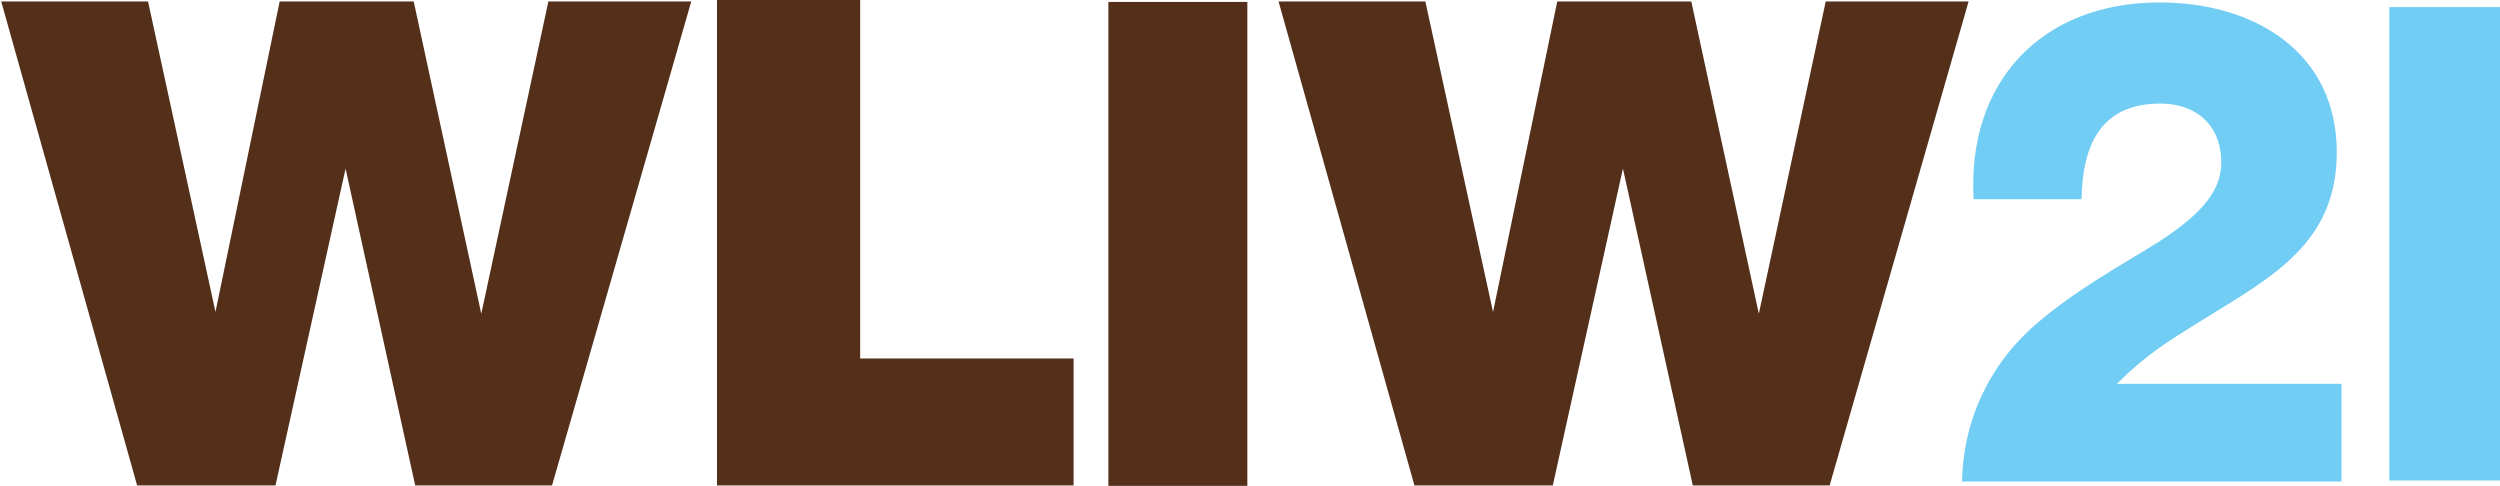
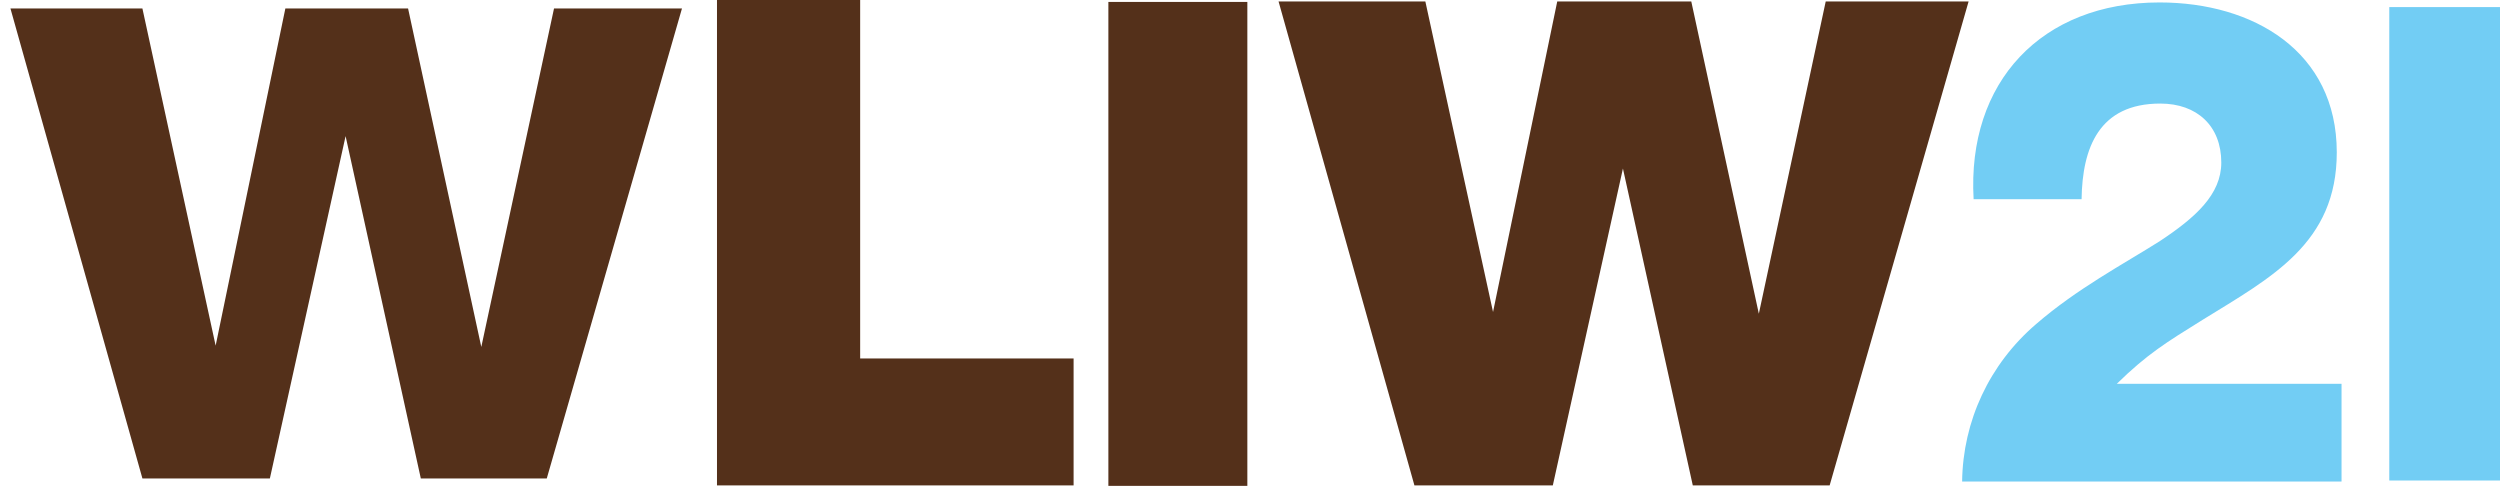
<svg xmlns="http://www.w3.org/2000/svg" xmlns:ns1="http://www.inkscape.org/namespaces/inkscape" version="1.1" id="Layer_1" x="0px" y="0px" width="849" height="165" viewBox="0 0 849 165" enable-background="new 0 0 972 792" xml:space="preserve">
  <rect x="2.407" y="-849" width="160.774" height="37.598" id="rect11" style="fill:#72cdf4" clip-path="none" transform="matrix(0,1,-1,0,0,0)" />
  <path d="m 747.905,108.673 c 23.514,-14.516 45.664,-26.033 45.664,-56.921 0,-34.339 -28.35,-50.922 -60.18,-50.922 -40.059,0 -65.438,26.966 -63.15,66.823 l 36.666,0 c 0.25,-17.506 5.941,-32.484 26.735,-32.484 12.478,0 20.707,7.614 20.707,20.025 0,10.844 -8.739,18.679 -20.967,26.754 -12.392,7.816 -28.09,16.131 -41.924,28.11 -15.872,13.603 -24.87,32.955 -25.12,53.46 l 128.848,0 0,-33.185 -76.311,0 c 10.363,-10.142 16.814,-14.055 29.032,-21.659" id="path13" ns1:connector-curvature="0" style="fill:#72cdf4" clip-path="none" />
  <polyline points="356.402,420.443 356.402,416.108 368.359,413.521 356.402,410.952 356.402,406.432       373.004,411.208 373.004,415.658 360.911,418.315 373.004,420.99 373.004,425.493 356.402,430.155 356.402,425.493       368.313,422.906 356.402,420.443     " id="polyline15" style="fill:#54301a" clip-path="none" transform="matrix(0,9.613,-9.613,0,4138.627,-3423.212)" />
-   <polygon points="356.402,406.432 373.004,411.208 373.004,415.658 360.911,418.315 373.004,420.99 373.004,425.493 356.402,430.155 356.402,425.493 368.313,422.906 356.402,420.443 356.402,416.108 368.359,413.521 356.402,410.952 " id="polygon17" style="fill:none;stroke:#54301a;stroke-width:0.494" clip-path="none" transform="matrix(0,9.613,-9.613,0,4138.627,-3423.212)" />
  <polyline points="356.335,404.948 356.335,400.384 369.014,400.384 369.014,392.844 373.004,392.844       373.004,404.948 356.335,404.948     " id="polyline19" style="fill:#54301a" clip-path="none" transform="matrix(0,9.613,-9.613,0,4138.627,-3423.212)" />
  <polygon points="356.335,404.948 356.335,400.384 369.014,400.384 369.014,392.844 373.004,392.844 373.004,404.948 " id="polygon21" style="fill:none;stroke:#54301a;stroke-width:0.494" clip-path="none" transform="matrix(0,9.613,-9.613,0,4138.627,-3423.212)" />
  <rect x="3.022" y="-421.223" width="159.602" height="42.443" id="rect23" style="fill:#54301a" clip-path="none" transform="matrix(0,1,-1,0,0,0)" />
  <rect x="3.022" y="-421.223" width="159.602" height="42.443" id="rect25" style="fill:none;stroke:#54301a;stroke-width:4.753" clip-path="none" transform="matrix(0,1,-1,0,0,0)" />
  <polyline points="356.402,375.31 356.402,370.975 368.359,368.388 356.402,365.827 356.402,361.307       373.004,366.074 373.004,370.524 360.911,373.19 373.004,375.866 373.004,380.369 356.402,385.03 356.402,380.369       368.313,377.773 356.402,375.31     " id="polyline27" style="fill:#54301a" clip-path="none" transform="matrix(0,9.613,-9.613,0,4138.627,-3423.212)" />
  <polygon points="356.402,361.307 373.004,366.074 373.004,370.524 360.911,373.19 373.004,375.866 373.004,380.369 356.402,385.03 356.402,380.369 368.313,377.773 356.402,375.31 356.402,370.975 368.359,368.388 356.402,365.827 " id="polygon29" style="fill:none;stroke:#54301a;stroke-width:0.494" clip-path="none" transform="matrix(0,9.613,-9.613,0,4138.627,-3423.212)" />
</svg>